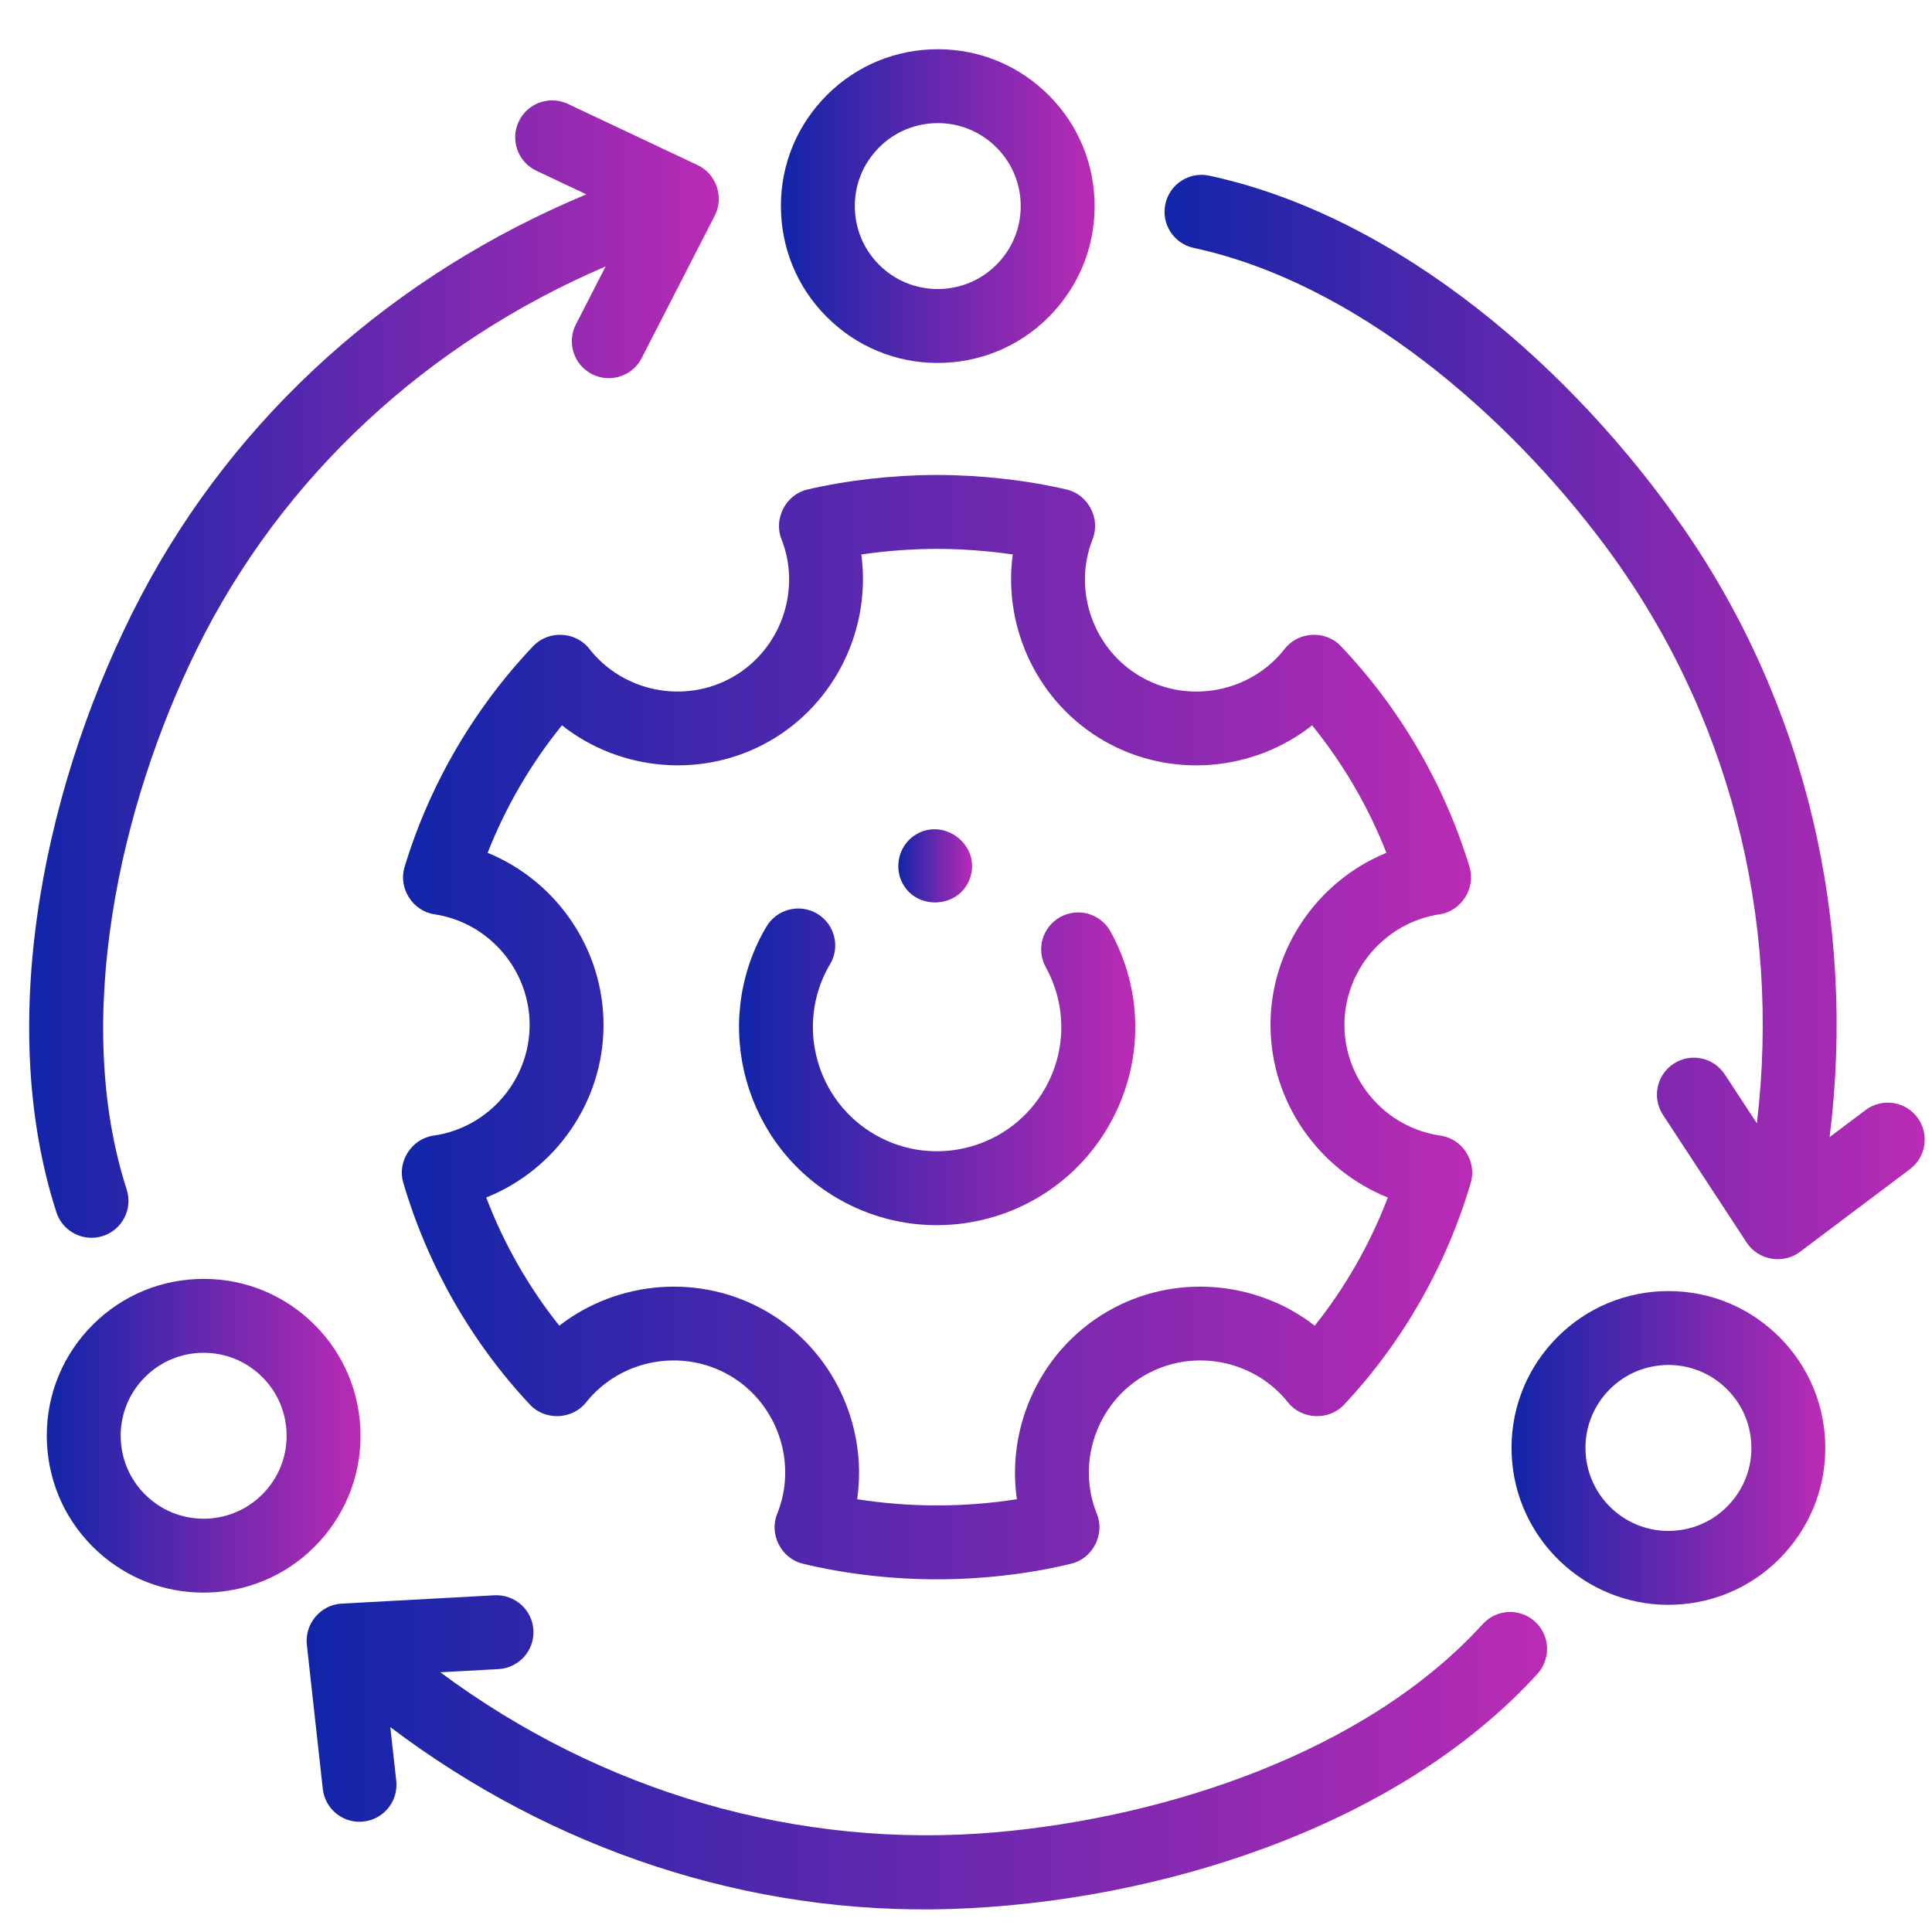
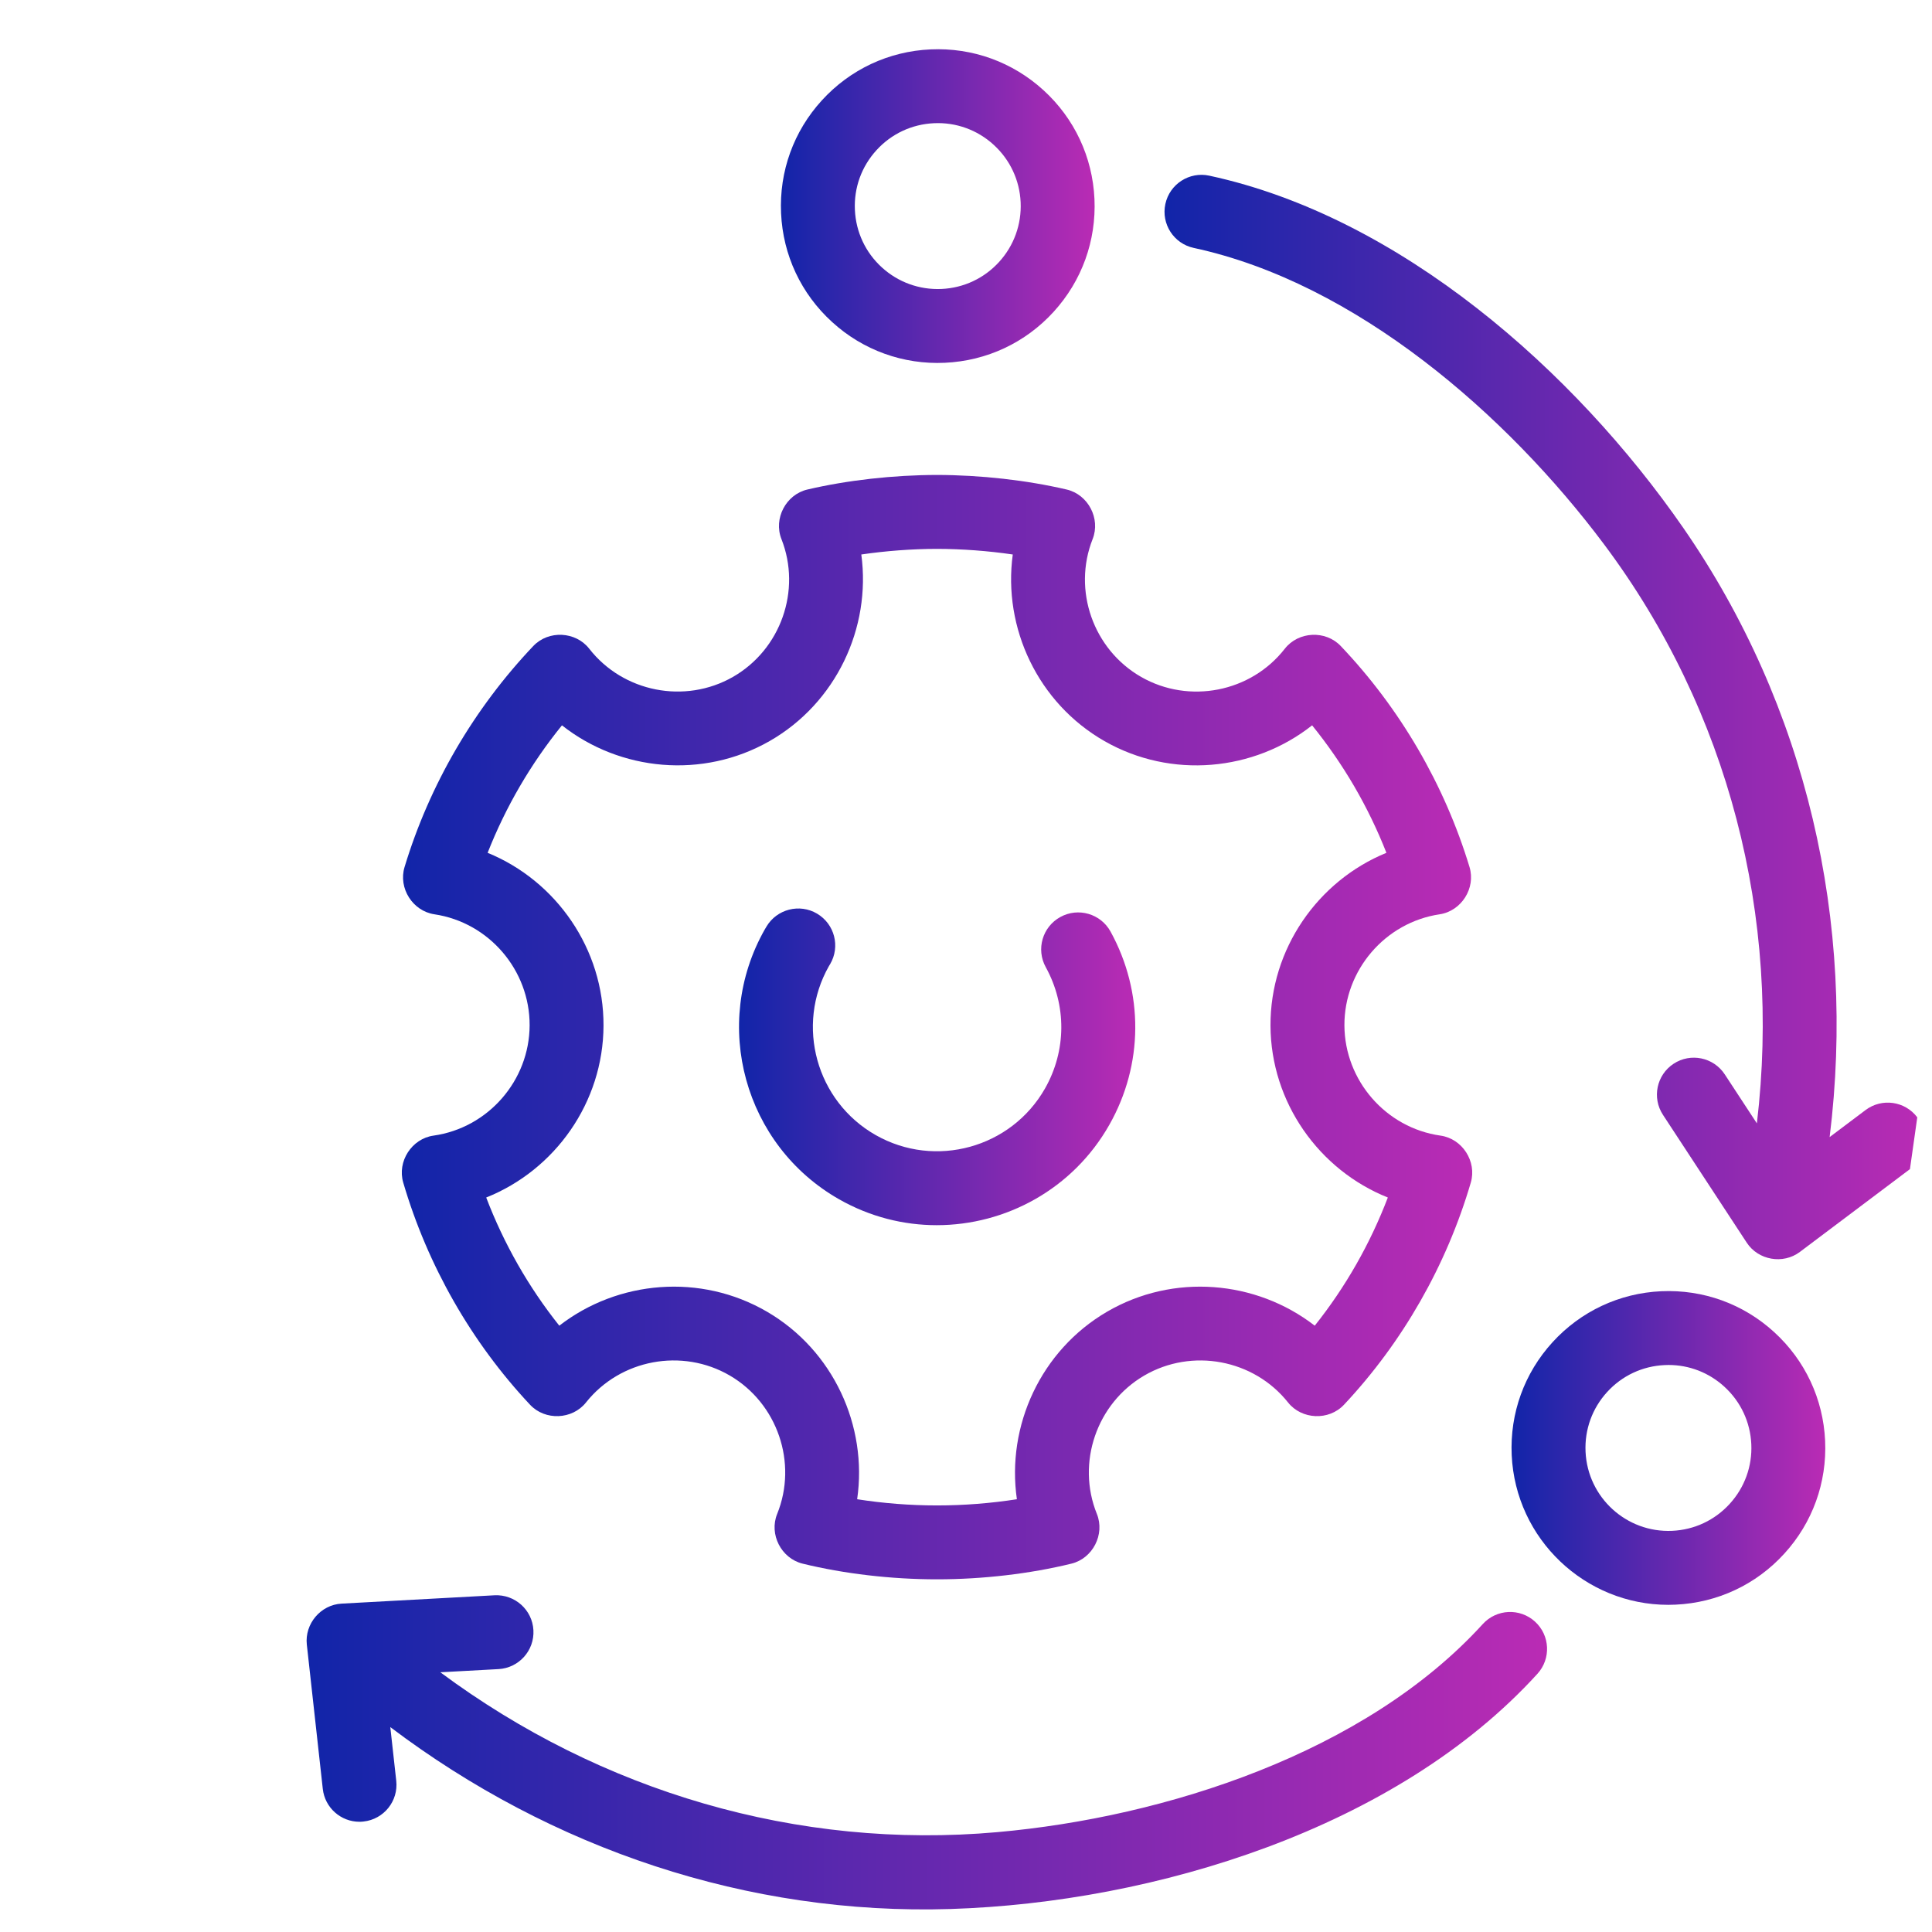
<svg xmlns="http://www.w3.org/2000/svg" width="53" height="53" viewBox="0 0 53 53" fill="none">
  <g clip-path="url(#clip0_1349_8265)">
    <g clip-path="url(#clip1_1349_8265)">
      <path d="M23.023 32.902C23.868 33.382 24.788 33.61 25.697 33.61C27.59 33.61 29.431 32.621 30.43 30.86C31.369 29.207 31.382 27.224 30.465 25.555C30.195 25.065 29.578 24.886 29.088 25.156C28.597 25.426 28.418 26.042 28.688 26.532C29.264 27.579 29.256 28.823 28.668 29.859C27.74 31.492 25.657 32.066 24.024 31.139C22.391 30.212 21.817 28.129 22.74 26.502L22.773 26.448C23.056 25.966 22.895 25.349 22.415 25.064C21.934 24.779 21.312 24.939 21.026 25.419L21.02 25.43C21.007 25.45 20.995 25.471 20.981 25.495C19.502 28.1 20.418 31.423 23.023 32.902Z" fill="url(#paint0_linear_1349_8265)" />
      <path d="M16.165 17.797C15.793 17.32 15.049 17.282 14.631 17.721C13.822 18.573 13.109 19.523 12.512 20.546C11.914 21.572 11.438 22.662 11.098 23.786C10.923 24.364 11.319 24.993 11.919 25.082C13.414 25.305 14.536 26.615 14.529 28.13C14.523 29.643 13.39 30.942 11.893 31.153C11.296 31.236 10.891 31.861 11.062 32.442C11.729 34.714 12.932 36.822 14.542 38.537C14.955 38.977 15.699 38.947 16.075 38.474C17.016 37.289 18.712 36.972 20.021 37.735C21.328 38.498 21.887 40.13 21.32 41.531C21.093 42.089 21.43 42.751 22.018 42.895C23.147 43.172 24.452 43.325 25.691 43.325H25.718C26.958 43.325 28.263 43.172 29.392 42.895C29.977 42.752 30.317 42.092 30.09 41.531C29.524 40.13 30.083 38.498 31.39 37.735C32.699 36.972 34.394 37.29 35.335 38.474C35.71 38.946 36.453 38.978 36.868 38.537C38.478 36.822 39.681 34.714 40.348 32.442C40.518 31.863 40.116 31.237 39.517 31.153C38.021 30.942 36.888 29.643 36.881 28.13C36.874 26.615 37.997 25.305 39.492 25.082C40.09 24.993 40.489 24.365 40.313 23.785C39.971 22.658 39.495 21.569 38.899 20.546C38.301 19.521 37.588 18.571 36.779 17.721C36.362 17.283 35.618 17.319 35.245 17.797C34.315 18.99 32.622 19.323 31.306 18.571C29.991 17.819 29.419 16.193 29.974 14.788C30.196 14.227 29.852 13.567 29.262 13.429C28.168 13.173 26.906 13.031 25.703 13.029C24.505 13.031 23.243 13.173 22.149 13.429C21.561 13.566 21.215 14.225 21.437 14.788C21.992 16.193 21.418 17.82 20.104 18.571C18.789 19.322 17.095 18.989 16.165 17.797ZM21.11 20.331C22.936 19.287 23.901 17.225 23.628 15.211C24.304 15.112 25.015 15.058 25.703 15.057C26.394 15.058 27.106 15.112 27.783 15.211C27.509 17.225 28.473 19.287 30.3 20.331C32.129 21.376 34.398 21.159 35.995 19.898C36.419 20.422 36.805 20.98 37.148 21.567C37.49 22.154 37.786 22.766 38.033 23.395C36.15 24.165 34.844 26.033 34.853 28.139C34.863 30.242 36.184 32.097 38.072 32.851C37.588 34.12 36.909 35.311 36.067 36.367C34.458 35.12 32.188 34.923 30.369 35.984C28.552 37.044 27.605 39.115 27.896 41.128C27.189 41.239 26.442 41.298 25.716 41.298C25.712 41.298 25.708 41.298 25.704 41.298C25.7 41.298 25.696 41.298 25.692 41.298C24.968 41.298 24.221 41.239 23.514 41.128C23.806 39.116 22.86 37.044 21.042 35.984C19.223 34.923 16.952 35.12 15.343 36.367C14.501 35.311 13.822 34.12 13.338 32.851C15.227 32.097 16.548 30.242 16.556 28.139C16.566 26.033 15.26 24.165 13.377 23.395C13.624 22.767 13.92 22.155 14.263 21.567C14.605 20.981 14.991 20.422 15.416 19.898C17.013 21.158 19.282 21.375 21.11 20.331Z" fill="url(#paint1_linear_1349_8265)" />
      <path d="M40.677 44.552C37.461 48.085 31.971 49.851 27.356 50.261C21.883 50.748 16.484 49.148 12.079 45.875L13.676 45.788C14.235 45.757 14.664 45.279 14.633 44.72C14.603 44.161 14.124 43.735 13.566 43.763L9.369 43.992C8.797 44.023 8.355 44.546 8.417 45.116L8.855 49.074C8.912 49.592 9.351 49.976 9.861 49.976C9.898 49.976 9.936 49.974 9.974 49.969C10.53 49.908 10.932 49.407 10.87 48.85L10.707 47.379C15.132 50.723 20.525 52.545 26.081 52.369C31.665 52.192 38.309 50.166 42.176 45.917C42.553 45.503 42.523 44.862 42.109 44.485C41.695 44.108 41.054 44.138 40.677 44.552Z" fill="url(#paint2_linear_1349_8265)" />
-       <path d="M2.511 33.956C2.614 33.956 2.718 33.94 2.822 33.907C3.355 33.735 3.647 33.164 3.475 32.631C1.972 27.967 3.294 22.087 5.396 17.815C7.741 13.05 11.748 9.393 16.615 7.308L15.799 8.898C15.544 9.396 15.74 10.007 16.238 10.263C16.387 10.338 16.545 10.374 16.7 10.374C17.068 10.374 17.424 10.173 17.603 9.823L19.61 5.91C19.866 5.409 19.65 4.771 19.14 4.531L15.579 2.851C15.073 2.612 14.469 2.828 14.23 3.335C13.991 3.841 14.208 4.445 14.714 4.684L16.086 5.332C10.848 7.511 6.483 11.349 3.846 16.392C1.305 21.253 -0.183 27.887 1.546 33.253C1.684 33.682 2.082 33.956 2.511 33.956Z" fill="url(#paint3_linear_1349_8265)" />
-       <path d="M52.596 30.652C52.26 30.205 51.624 30.115 51.177 30.452L50.192 31.193C50.922 25.303 49.562 19.372 46.176 14.48C43.199 10.18 38.414 5.948 33.174 4.819C32.627 4.701 32.087 5.049 31.969 5.596C31.851 6.144 32.199 6.683 32.747 6.801C37.197 7.76 41.344 11.376 44.005 14.934C47.426 19.506 48.869 25.157 48.196 30.817L47.315 29.473C47.008 29.005 46.38 28.874 45.912 29.181C45.444 29.488 45.313 30.116 45.62 30.584L47.918 34.09C48.234 34.572 48.914 34.691 49.375 34.344L52.395 32.072C52.843 31.735 52.933 31.1 52.596 30.652Z" fill="url(#paint4_linear_1349_8265)" />
+       <path d="M52.596 30.652C52.26 30.205 51.624 30.115 51.177 30.452L50.192 31.193C50.922 25.303 49.562 19.372 46.176 14.48C43.199 10.18 38.414 5.948 33.174 4.819C32.627 4.701 32.087 5.049 31.969 5.596C31.851 6.144 32.199 6.683 32.747 6.801C37.197 7.76 41.344 11.376 44.005 14.934C47.426 19.506 48.869 25.157 48.196 30.817L47.315 29.473C47.008 29.005 46.38 28.874 45.912 29.181C45.444 29.488 45.313 30.116 45.62 30.584L47.918 34.09C48.234 34.572 48.914 34.691 49.375 34.344L52.395 32.072Z" fill="url(#paint4_linear_1349_8265)" />
      <path d="M22.825 8.832C23.673 9.608 24.782 10.006 25.922 9.952C27.071 9.899 28.13 9.403 28.904 8.554C29.679 7.704 30.076 6.604 30.024 5.456C29.971 4.308 29.475 3.249 28.625 2.474C27.776 1.7 26.677 1.303 25.528 1.355C24.38 1.407 23.321 1.904 22.546 2.753C21.771 3.602 21.374 4.702 21.427 5.851C21.479 6.999 21.976 8.058 22.825 8.832ZM24.044 4.12C24.454 3.67 25.014 3.408 25.621 3.38C26.224 3.351 26.811 3.562 27.259 3.972C27.708 4.382 27.971 4.942 27.999 5.549C28.026 6.156 27.816 6.738 27.407 7.187C26.997 7.636 26.437 7.899 25.829 7.927C25.221 7.954 24.64 7.744 24.191 7.335C23.742 6.925 23.48 6.365 23.452 5.758C23.424 5.15 23.634 4.569 24.044 4.12Z" fill="url(#paint5_linear_1349_8265)" />
-       <path d="M8.766 42.287C9.54 41.438 9.938 40.337 9.885 39.189C9.832 38.041 9.336 36.982 8.487 36.207C7.638 35.433 6.538 35.035 5.389 35.088C4.241 35.14 3.182 35.637 2.407 36.486C1.633 37.335 1.235 38.435 1.288 39.584C1.341 40.732 1.837 41.791 2.686 42.566C3.486 43.295 4.507 43.69 5.582 43.69C5.649 43.69 5.716 43.688 5.784 43.685C6.932 43.632 7.991 43.136 8.766 42.287ZM7.268 40.92C6.858 41.369 6.298 41.632 5.691 41.66C5.083 41.687 4.502 41.477 4.053 41.068C3.604 40.658 3.341 40.098 3.313 39.491C3.285 38.883 3.496 38.302 3.905 37.853C4.315 37.403 4.875 37.141 5.482 37.113C5.518 37.111 5.553 37.111 5.589 37.111C6.157 37.111 6.698 37.319 7.12 37.705C7.57 38.115 7.832 38.675 7.86 39.282C7.888 39.889 7.678 40.471 7.268 40.92Z" fill="url(#paint6_linear_1349_8265)" />
      <path d="M48.669 36.542C47.82 35.767 46.722 35.371 45.572 35.422C44.424 35.475 43.365 35.972 42.59 36.821C41.815 37.67 41.418 38.77 41.47 39.918C41.576 42.222 43.484 44.025 45.767 44.025C45.833 44.025 45.9 44.023 45.966 44.02C47.115 43.967 48.174 43.471 48.948 42.621C49.723 41.772 50.12 40.672 50.068 39.524C50.015 38.376 49.519 37.317 48.669 36.542ZM47.45 41.255C47.041 41.704 46.481 41.967 45.873 41.995C44.618 42.052 43.553 41.079 43.496 39.825C43.468 39.218 43.678 38.636 44.088 38.187C44.498 37.738 45.057 37.476 45.665 37.448C45.701 37.446 45.736 37.445 45.772 37.445C46.34 37.445 46.88 37.654 47.303 38.04C47.752 38.45 48.015 39.01 48.043 39.617C48.071 40.224 47.86 40.806 47.45 41.255Z" fill="url(#paint7_linear_1349_8265)" />
-       <path d="M24.718 24.145C25.07 24.991 26.318 24.948 26.613 24.083C26.912 23.207 25.924 22.418 25.133 22.889C24.705 23.143 24.53 23.687 24.718 24.145Z" fill="url(#paint8_linear_1349_8265)" />
    </g>
  </g>
  <defs>
    <linearGradient id="paint0_linear_1349_8265" x1="20.273" y1="29.266" x2="31.144" y2="29.266" gradientUnits="userSpaceOnUse">
      <stop stop-color="#1125A9" />
      <stop offset="1" stop-color="#BA2BB4" />
    </linearGradient>
    <linearGradient id="paint1_linear_1349_8265" x1="11.023" y1="28.177" x2="40.387" y2="28.177" gradientUnits="userSpaceOnUse">
      <stop stop-color="#1125A9" />
      <stop offset="1" stop-color="#BA2BB4" />
    </linearGradient>
    <linearGradient id="paint2_linear_1349_8265" x1="8.411" y1="48.071" x2="42.441" y2="48.071" gradientUnits="userSpaceOnUse">
      <stop stop-color="#1125A9" />
      <stop offset="1" stop-color="#BA2BB4" />
    </linearGradient>
    <linearGradient id="paint3_linear_1349_8265" x1="0.8" y1="18.355" x2="19.718" y2="18.355" gradientUnits="userSpaceOnUse">
      <stop stop-color="#1125A9" />
      <stop offset="1" stop-color="#BA2BB4" />
    </linearGradient>
    <linearGradient id="paint4_linear_1349_8265" x1="31.946" y1="19.67" x2="52.8" y2="19.67" gradientUnits="userSpaceOnUse">
      <stop stop-color="#1125A9" />
      <stop offset="1" stop-color="#BA2BB4" />
    </linearGradient>
    <linearGradient id="paint5_linear_1349_8265" x1="21.422" y1="5.653" x2="30.029" y2="5.653" gradientUnits="userSpaceOnUse">
      <stop stop-color="#1125A9" />
      <stop offset="1" stop-color="#BA2BB4" />
    </linearGradient>
    <linearGradient id="paint6_linear_1349_8265" x1="1.283" y1="39.386" x2="9.89" y2="39.386" gradientUnits="userSpaceOnUse">
      <stop stop-color="#1125A9" />
      <stop offset="1" stop-color="#BA2BB4" />
    </linearGradient>
    <linearGradient id="paint7_linear_1349_8265" x1="41.466" y1="39.721" x2="50.072" y2="39.721" gradientUnits="userSpaceOnUse">
      <stop stop-color="#1125A9" />
      <stop offset="1" stop-color="#BA2BB4" />
    </linearGradient>
    <linearGradient id="paint8_linear_1349_8265" x1="24.643" y1="23.752" x2="26.668" y2="23.752" gradientUnits="userSpaceOnUse">
      <stop stop-color="#1125A9" />
      <stop offset="1" stop-color="#BA2BB4" />
    </linearGradient>
    <clipPath id="clip0_1349_8265">
      <rect width="52" height="52" fill="white" transform="translate(0.8 0.866)" />
    </clipPath>
    <clipPath id="clip1_1349_8265">
      <rect width="52" height="52" fill="white" transform="translate(0.8 0.866)" />
    </clipPath>
  </defs>
</svg>